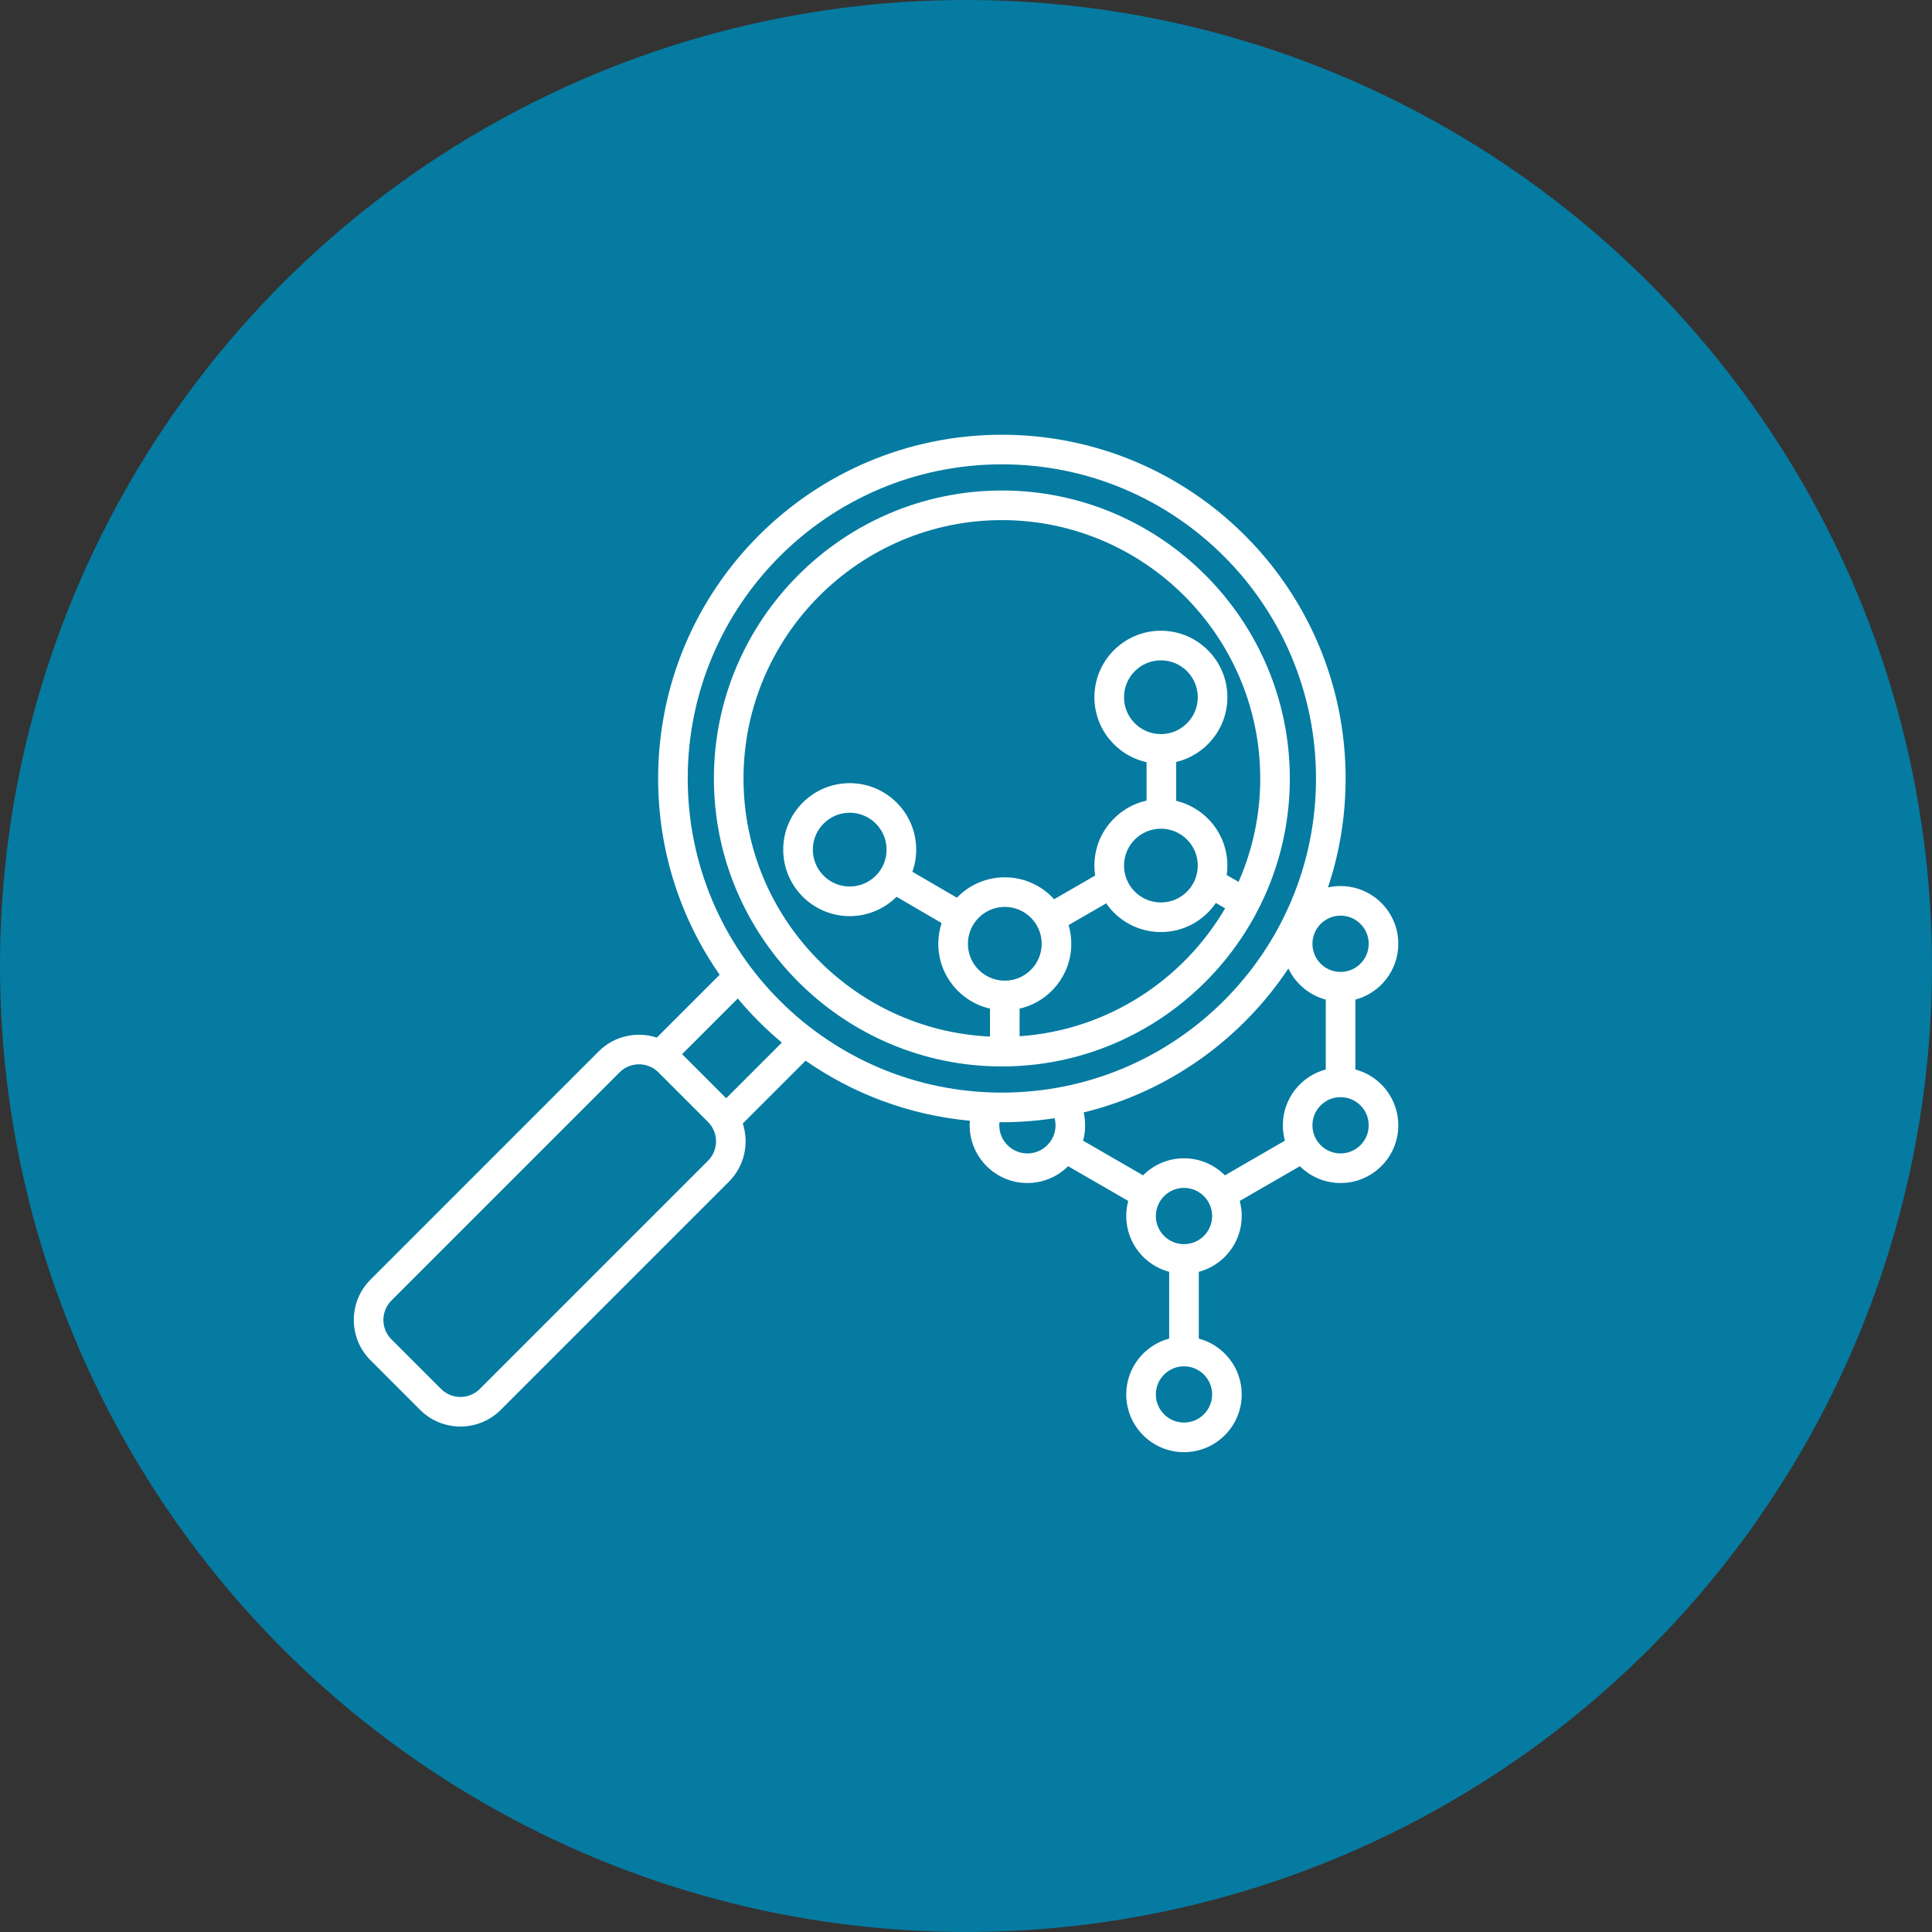
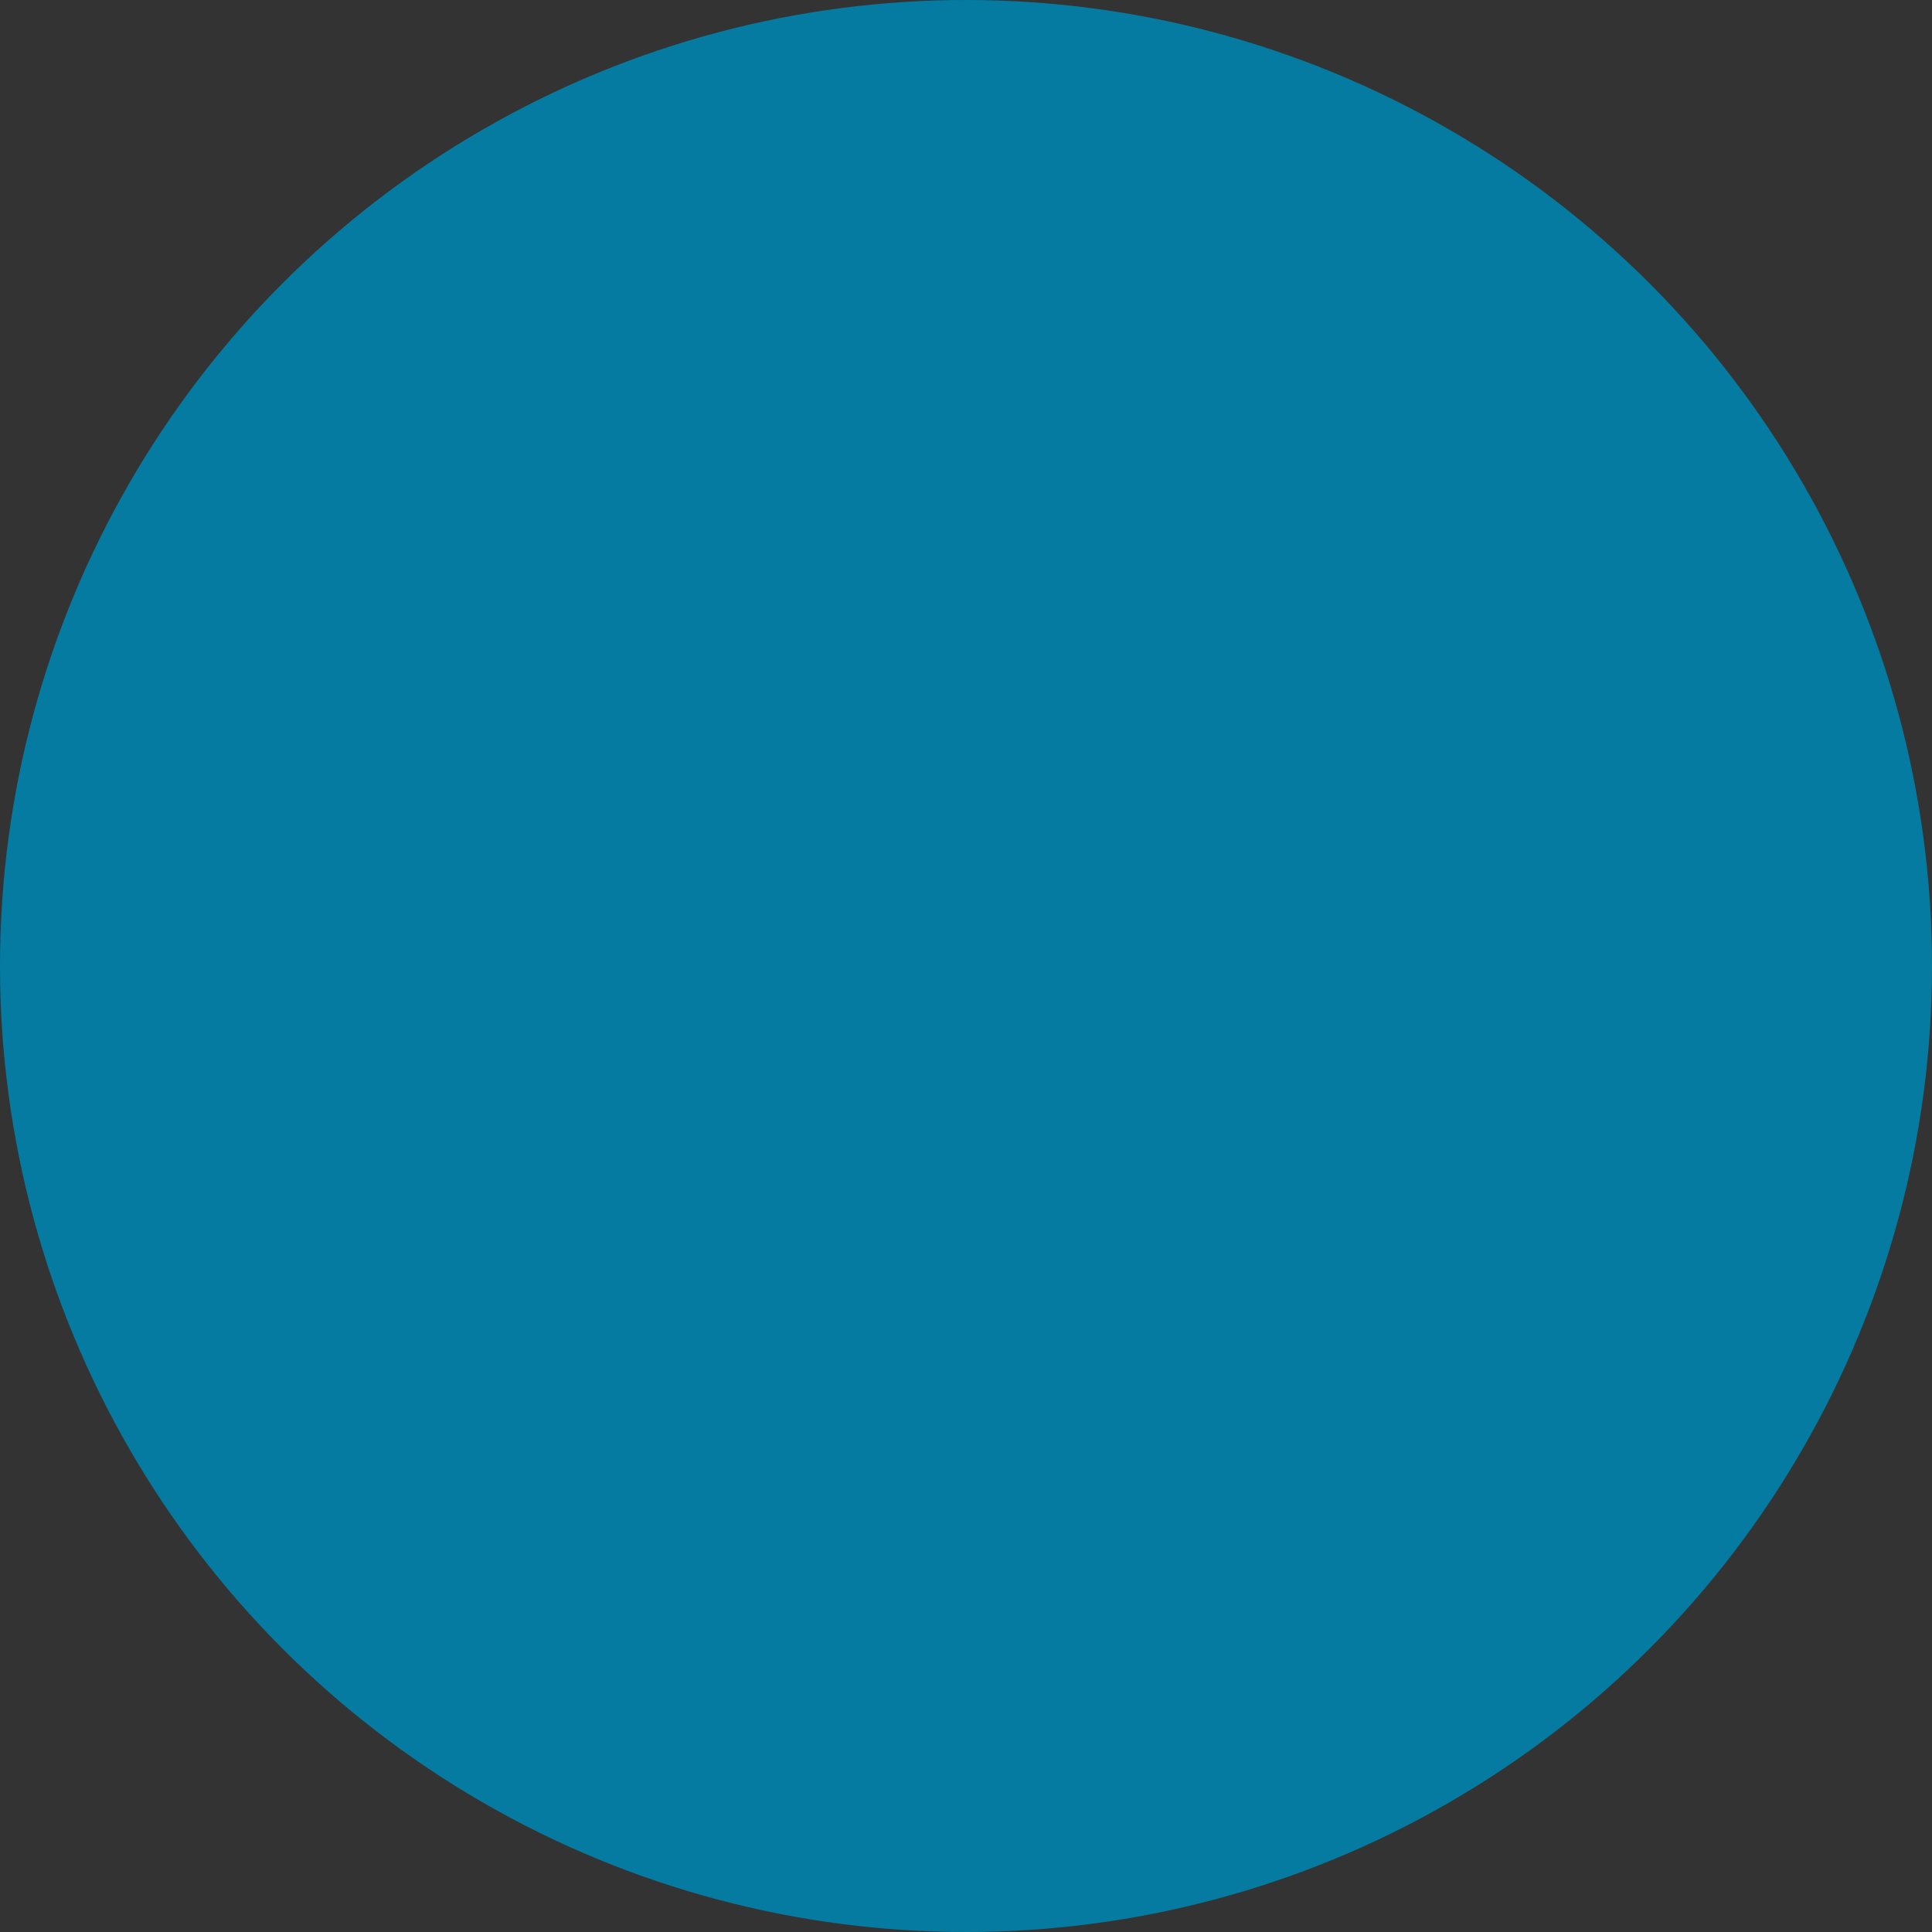
<svg xmlns="http://www.w3.org/2000/svg" width="86" height="86" viewBox="0 0 86 86" fill="none">
  <rect x="0" y="0" width="86" height="86" fill="#333333" stroke="none" />
  <circle cx="43" cy="43" r="43" transform="matrix(-1 0 0 1 86 0)" fill="#057BA1" />
-   <path fill-rule="evenodd" clip-rule="evenodd" d="M33.063 50.011C33.351 50.892 33.146 51.901 32.449 52.599L22.29 62.758C21.305 63.746 19.689 63.747 18.701 62.759L16.491 60.548C15.503 59.561 15.503 57.948 16.491 56.961L26.651 46.8C27.348 46.103 28.358 45.899 29.238 46.186L32.034 43.39C30.308 40.913 29.296 37.901 29.296 34.653C29.296 26.203 36.147 19.352 44.597 19.352C53.047 19.352 59.898 26.203 59.898 34.653C59.898 36.348 59.622 37.979 59.113 39.503C59.294 39.462 59.481 39.441 59.673 39.441C61.092 39.441 62.243 40.593 62.243 42.011C62.243 43.202 61.432 44.205 60.332 44.496V47.606C61.432 47.897 62.243 48.9 62.243 50.091C62.243 51.509 61.092 52.66 59.673 52.66C58.967 52.66 58.326 52.375 57.862 51.912L55.184 53.458C55.242 53.672 55.273 53.897 55.273 54.13C55.273 55.32 54.462 56.323 53.362 56.614V59.586C54.462 59.878 55.273 60.88 55.273 62.071C55.273 63.489 54.122 64.641 52.703 64.641C51.285 64.641 50.133 63.489 50.133 62.071C50.133 60.88 50.945 59.878 52.044 59.586V56.614C50.945 56.323 50.133 55.32 50.133 54.13C50.133 53.897 50.164 53.672 50.222 53.458L47.545 51.912C47.08 52.375 46.44 52.66 45.733 52.66C44.315 52.66 43.163 51.509 43.163 50.091C43.163 50.022 43.166 49.955 43.171 49.888C40.469 49.638 37.97 48.686 35.86 47.215L33.063 50.011ZM30.363 46.925L32.325 48.887L34.803 46.409C34.091 45.815 33.434 45.158 32.841 44.447L30.363 46.925ZM57.35 43.11C55.255 46.262 52.023 48.594 48.239 49.518C48.281 49.702 48.303 49.894 48.303 50.091C48.303 50.328 48.271 50.557 48.211 50.775L50.882 52.318C51.347 51.85 51.992 51.56 52.703 51.56C53.415 51.56 54.059 51.85 54.525 52.318L57.196 50.775C57.136 50.557 57.104 50.328 57.104 50.091C57.104 48.9 57.915 47.897 59.015 47.606V44.496C58.278 44.301 57.671 43.786 57.35 43.11ZM46.945 49.775C46.18 49.893 45.395 49.954 44.597 49.954C44.561 49.954 44.524 49.954 44.488 49.953C44.483 49.998 44.481 50.044 44.481 50.091C44.481 50.782 45.042 51.343 45.733 51.343C46.193 51.343 46.596 51.094 46.814 50.723C46.923 50.538 46.985 50.321 46.985 50.091C46.985 49.981 46.971 49.876 46.945 49.775ZM59.673 43.264C60.365 43.264 60.926 42.702 60.926 42.011C60.926 41.32 60.365 40.759 59.673 40.759C58.982 40.759 58.421 41.32 58.421 42.011C58.421 42.702 58.982 43.264 59.673 43.264ZM52.703 60.819C52.012 60.819 51.451 61.38 51.451 62.071C51.451 62.762 52.012 63.323 52.703 63.323C53.394 63.323 53.956 62.762 53.956 62.071C53.956 61.38 53.394 60.819 52.703 60.819ZM52.703 52.877C52.012 52.877 51.451 53.439 51.451 54.13C51.451 54.821 52.012 55.382 52.703 55.382C53.394 55.382 53.956 54.821 53.956 54.13C53.956 53.439 53.394 52.877 52.703 52.877ZM44.597 20.669C36.874 20.669 30.613 26.93 30.613 34.653C30.613 42.375 36.874 48.636 44.597 48.636C52.319 48.636 58.58 42.375 58.58 34.653C58.58 26.93 52.319 20.669 44.597 20.669ZM44.597 47.471C37.535 47.471 31.778 41.715 31.778 34.653C31.778 27.593 37.535 21.834 44.597 21.834C51.656 21.834 57.415 27.593 57.415 34.653C57.415 41.715 51.656 47.471 44.597 47.471ZM55.134 39.256C55.753 37.845 56.098 36.288 56.098 34.653C56.098 28.319 50.93 23.152 44.597 23.152C38.261 23.152 33.096 28.319 33.096 34.653C33.096 40.812 37.976 45.864 44.068 46.141V44.897C42.751 44.597 41.767 43.418 41.767 42.011C41.767 41.689 41.819 41.379 41.914 41.088L39.909 39.919C39.374 40.451 38.637 40.78 37.824 40.78C36.19 40.78 34.864 39.454 34.864 37.82C34.864 36.187 36.19 34.861 37.824 34.861C39.457 34.861 40.783 36.187 40.783 37.82C40.783 38.166 40.724 38.497 40.615 38.806L42.595 39.96C43.133 39.4 43.89 39.052 44.727 39.052C45.598 39.052 46.382 39.429 46.923 40.028L48.749 38.974C48.727 38.829 48.716 38.681 48.716 38.53C48.716 37.115 49.711 35.931 51.038 35.639V33.927C49.711 33.635 48.716 32.451 48.716 31.036C48.716 29.403 50.042 28.076 51.676 28.076C53.309 28.076 54.635 29.403 54.635 31.036C54.635 32.435 53.662 33.609 52.356 33.917V35.649C53.662 35.957 54.635 37.131 54.635 38.53C54.635 38.673 54.625 38.813 54.605 38.951L55.134 39.256ZM45.386 46.127C49.285 45.86 52.662 43.635 54.535 40.432L54.123 40.194C53.59 40.976 52.692 41.489 51.676 41.489C50.667 41.489 49.775 40.983 49.241 40.212L47.567 41.178C47.645 41.442 47.687 41.722 47.687 42.011C47.687 43.418 46.703 44.597 45.386 44.897V46.127ZM44.727 43.653C45.633 43.653 46.369 42.917 46.369 42.011C46.369 41.105 45.633 40.369 44.727 40.369C43.821 40.369 43.085 41.105 43.085 42.011C43.085 42.917 43.821 43.653 44.727 43.653ZM37.824 36.178C36.917 36.178 36.182 36.914 36.182 37.82C36.182 38.726 36.917 39.462 37.824 39.462C38.73 39.462 39.465 38.726 39.465 37.82C39.465 36.914 38.73 36.178 37.824 36.178ZM51.676 29.394C50.769 29.394 50.034 30.13 50.034 31.036C50.034 31.942 50.769 32.678 51.676 32.678C52.582 32.678 53.317 31.942 53.317 31.036C53.317 30.13 52.582 29.394 51.676 29.394ZM51.676 36.888C50.769 36.888 50.034 37.624 50.034 38.53C50.034 39.436 50.769 40.172 51.676 40.172C52.582 40.172 53.317 39.436 53.317 38.53C53.317 37.624 52.582 36.888 51.676 36.888ZM59.673 48.838C58.982 48.838 58.421 49.399 58.421 50.091C58.421 50.782 58.982 51.343 59.673 51.343C60.365 51.343 60.926 50.782 60.926 50.091C60.926 49.399 60.365 48.838 59.673 48.838ZM31.517 49.943L29.306 47.732C28.834 47.258 28.057 47.258 27.582 47.732L17.422 57.893C16.948 58.367 16.948 59.142 17.422 59.617L19.633 61.827C20.107 62.302 20.884 62.302 21.357 61.828L31.517 51.667C31.992 51.192 31.992 50.417 31.517 49.943Z" fill="white" />
</svg>